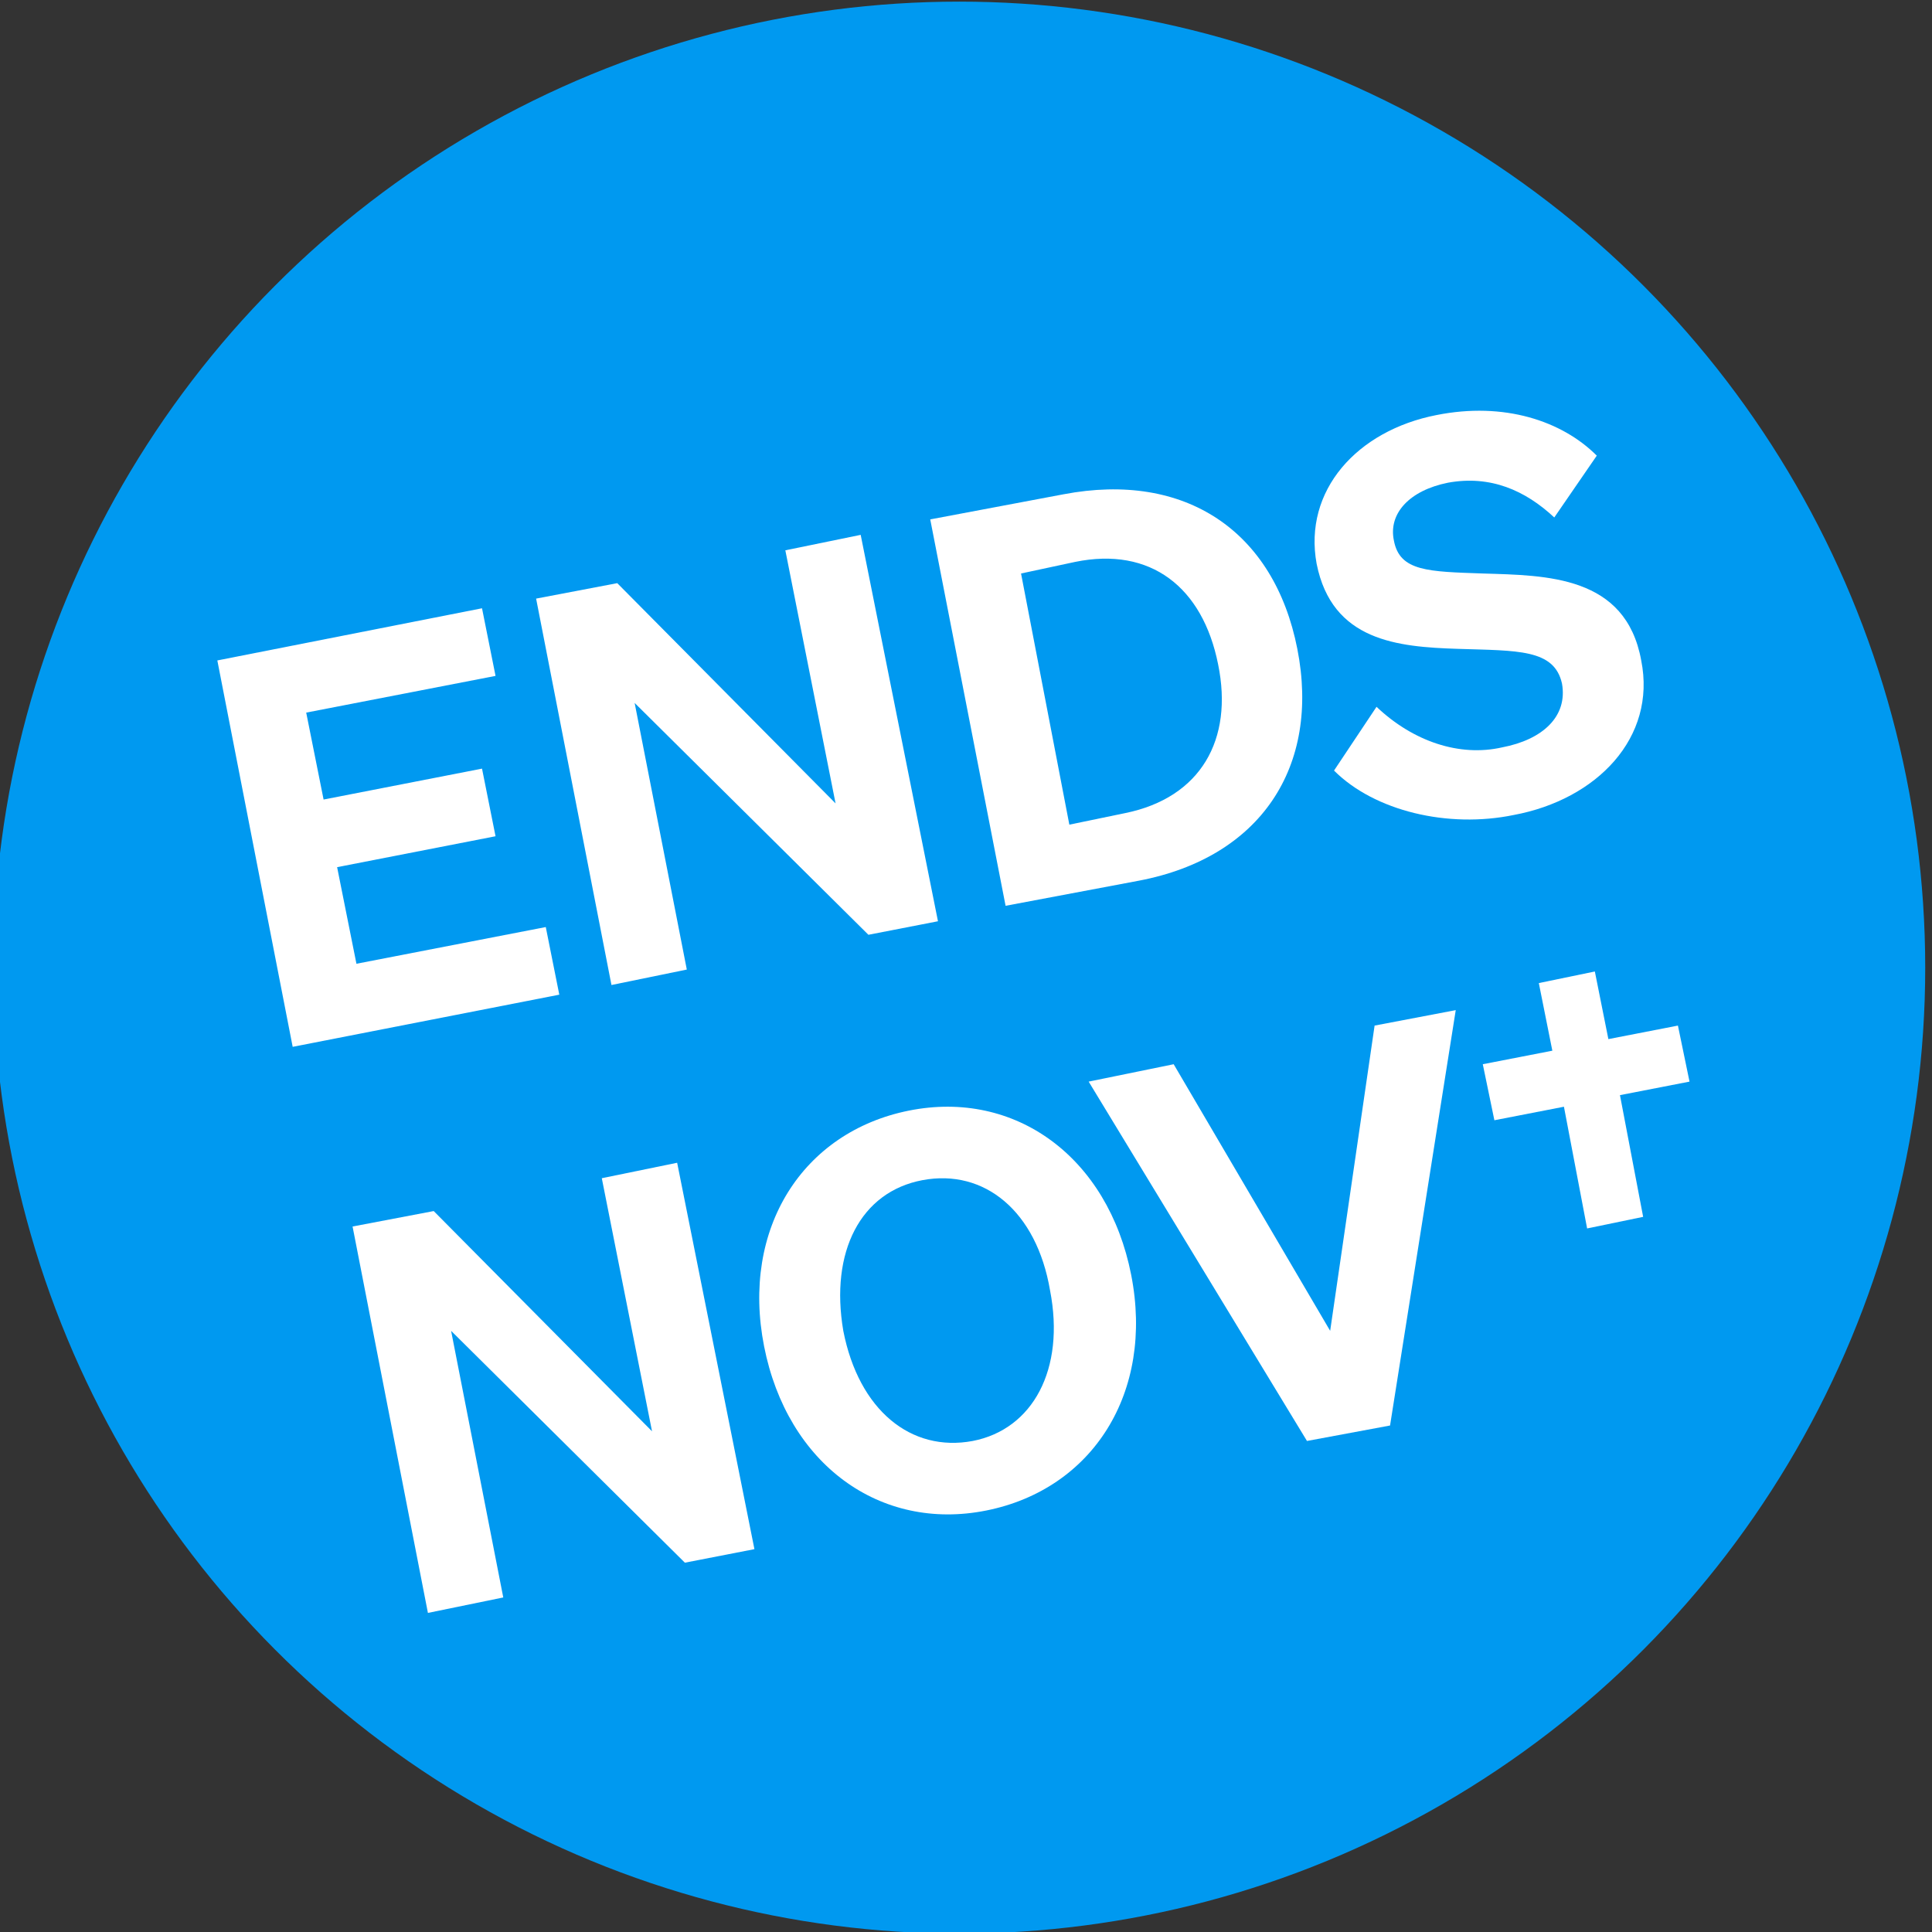
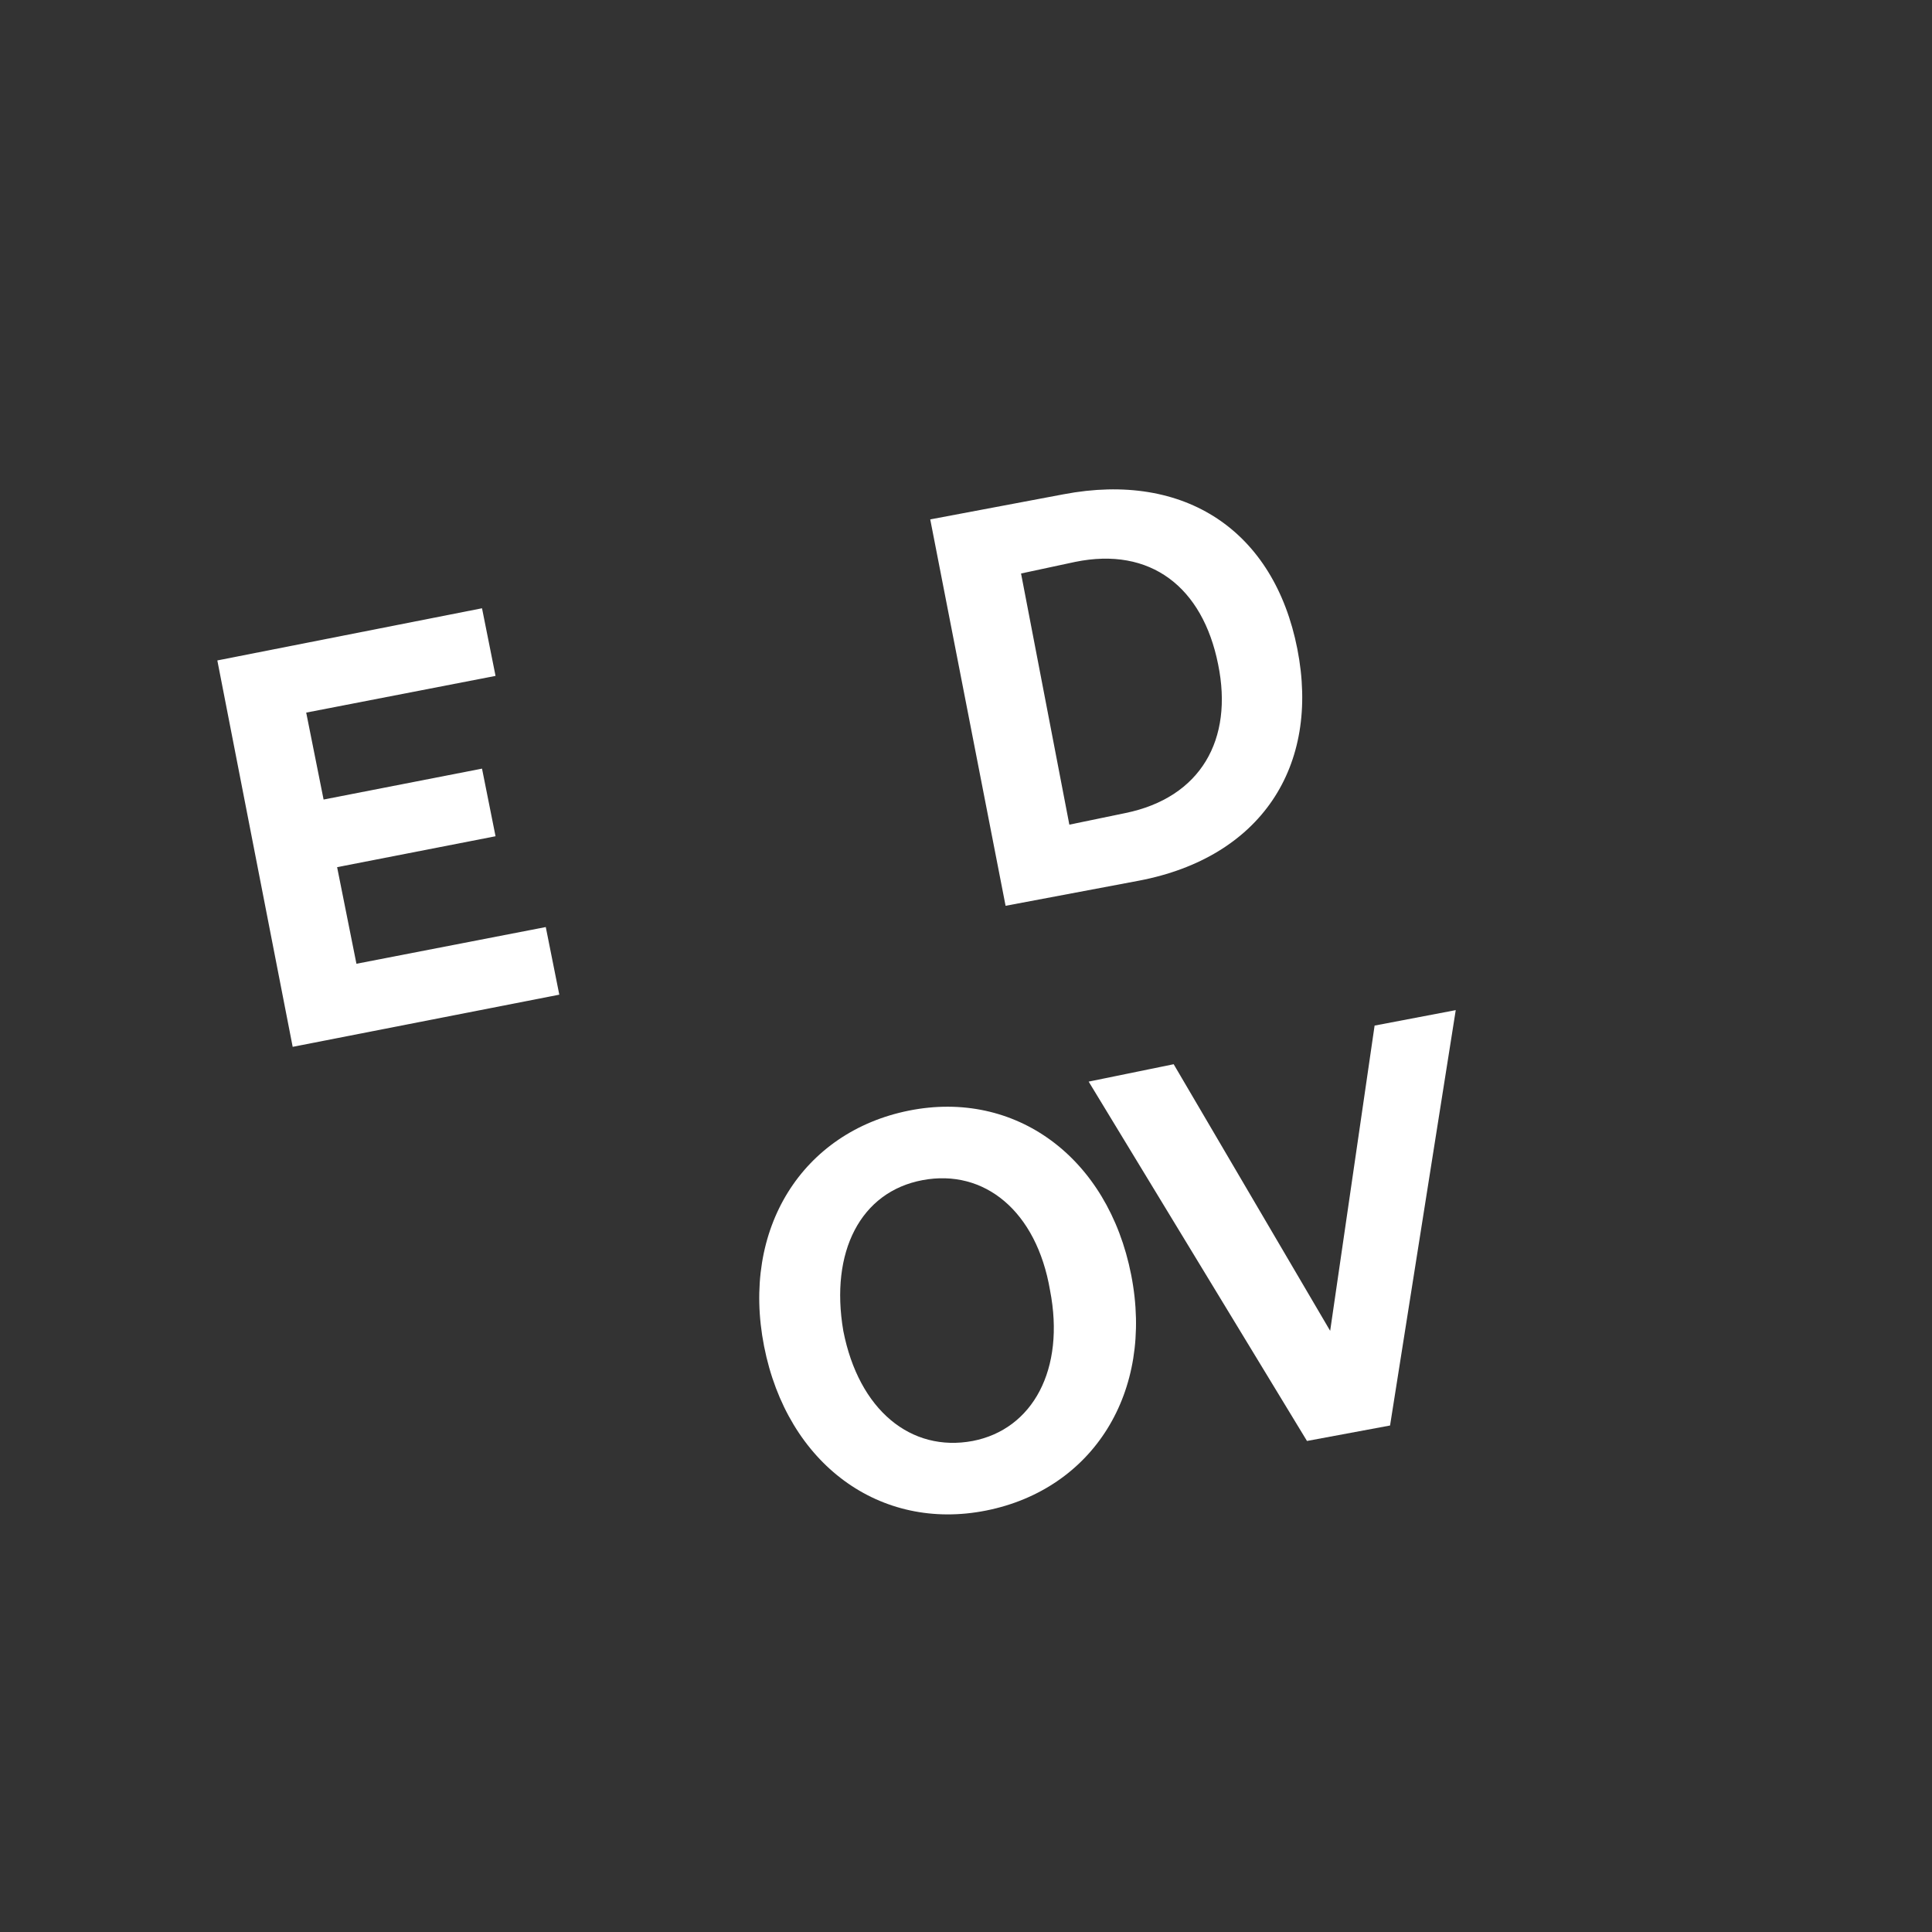
<svg xmlns="http://www.w3.org/2000/svg" version="1.1" id="Layer_1" x="0px" y="0px" viewBox="0 0 100 100" style="enable-background:new 0 0 100 100;" xml:space="preserve">
  <rect x="0" y="0" width="100" height="100" fill="#333333" stroke="none" />
  <style type="text/css">
	.st0{fill:#0099F0;}
	.st1{enable-background:new    ;}
	.st2{fill:#FFFFFF;}
</style>
  <g id="Group_177626" transform="translate(19898.449 19142.184)">
-     <circle id="Ellipse_97" class="st0" cx="-19848.8" cy="-19092.1" r="50" />
    <g class="st1">
      <path class="st2" d="M-19873.5-19110.7l0.7,3.5l-9.8,1.9l0.9,4.5l8.2-1.6l0.7,3.5l-8.2,1.6l1,5l9.8-1.9l0.7,3.5l-13.8,2.7l-3.9-20    L-19873.5-19110.7z" />
-       <path class="st2" d="M-19849.9-19094.5l-3.6,0.7l-12.1-12l2.7,13.8l-3.9,0.8l-3.9-20l4.2-0.8l11.3,11.4l-2.6-13.1l3.9-0.8    L-19849.9-19094.5z" />
      <path class="st2" d="M-19850.3-19115.3l6.9-1.3c6.3-1.2,10.9,1.9,12.1,8c1.2,6.1-1.9,10.8-8.2,12l-6.9,1.3L-19850.3-19115.3z     M-19840.2-19100.1c3.9-0.8,5.6-3.8,4.8-7.7c-0.8-4-3.5-6.1-7.4-5.3l-2.8,0.6l2.5,13L-19840.2-19100.1z" />
-       <path class="st2" d="M-19827.2-19105.6c1.9,1.8,4.3,2.6,6.5,2.1c2.1-0.4,3.4-1.6,3.1-3.3c-0.4-1.8-2.3-1.7-5.4-1.8    c-3.1-0.1-6.5-0.4-7.3-4.4c-0.7-3.8,2.1-6.9,6.2-7.7c3.5-0.7,6.5,0.3,8.3,2.1l-2.2,3.2c-1.5-1.4-3.3-2.2-5.5-1.8    c-2,0.4-3.1,1.6-2.8,3c0.3,1.6,1.8,1.6,4.6,1.7c3.3,0.1,7.4,0.1,8.2,4.5c0.8,4-2.3,7.2-6.6,8c-3.4,0.7-7.2-0.2-9.3-2.3    L-19827.2-19105.6z" />
    </g>
    <g class="st1">
-       <path class="st2" d="M-19859.4-19062l-3.6,0.7l-12.1-12l2.7,13.8l-3.9,0.8l-3.9-20l4.2-0.8l11.3,11.4l-2.6-13.1l3.9-0.8    L-19859.4-19062z" />
      <path class="st2" d="M-19851.4-19084.7c5.5-1.1,10.3,2.4,11.5,8.5c1.2,6.1-2,11.1-7.5,12.2c-5.5,1.1-10.3-2.4-11.5-8.5    S-19856.9-19083.6-19851.4-19084.7z M-19850.7-19081.1c-3.2,0.6-4.8,3.7-4.1,7.8c0.8,4.1,3.5,6.3,6.7,5.7c3.1-0.6,4.8-3.7,4-7.8    C-19844.8-19079.5-19847.5-19081.7-19850.7-19081.1z" />
      <path class="st2" d="M-19830.8-19067.6l-11.3-18.6l4.4-0.9l8.1,13.8l2.3-15.8l4.2-0.8l-3.4,21.5L-19830.8-19067.6z" />
-       <path class="st2" d="M-19817.5-19084.9l-3.6,0.7l-0.6-2.9l3.6-0.7l-0.7-3.5l2.9-0.6l0.7,3.5l3.6-0.7l0.6,2.9l-3.6,0.7l1.2,6.3    l-2.9,0.6L-19817.5-19084.9z" />
    </g>
  </g>
</svg>